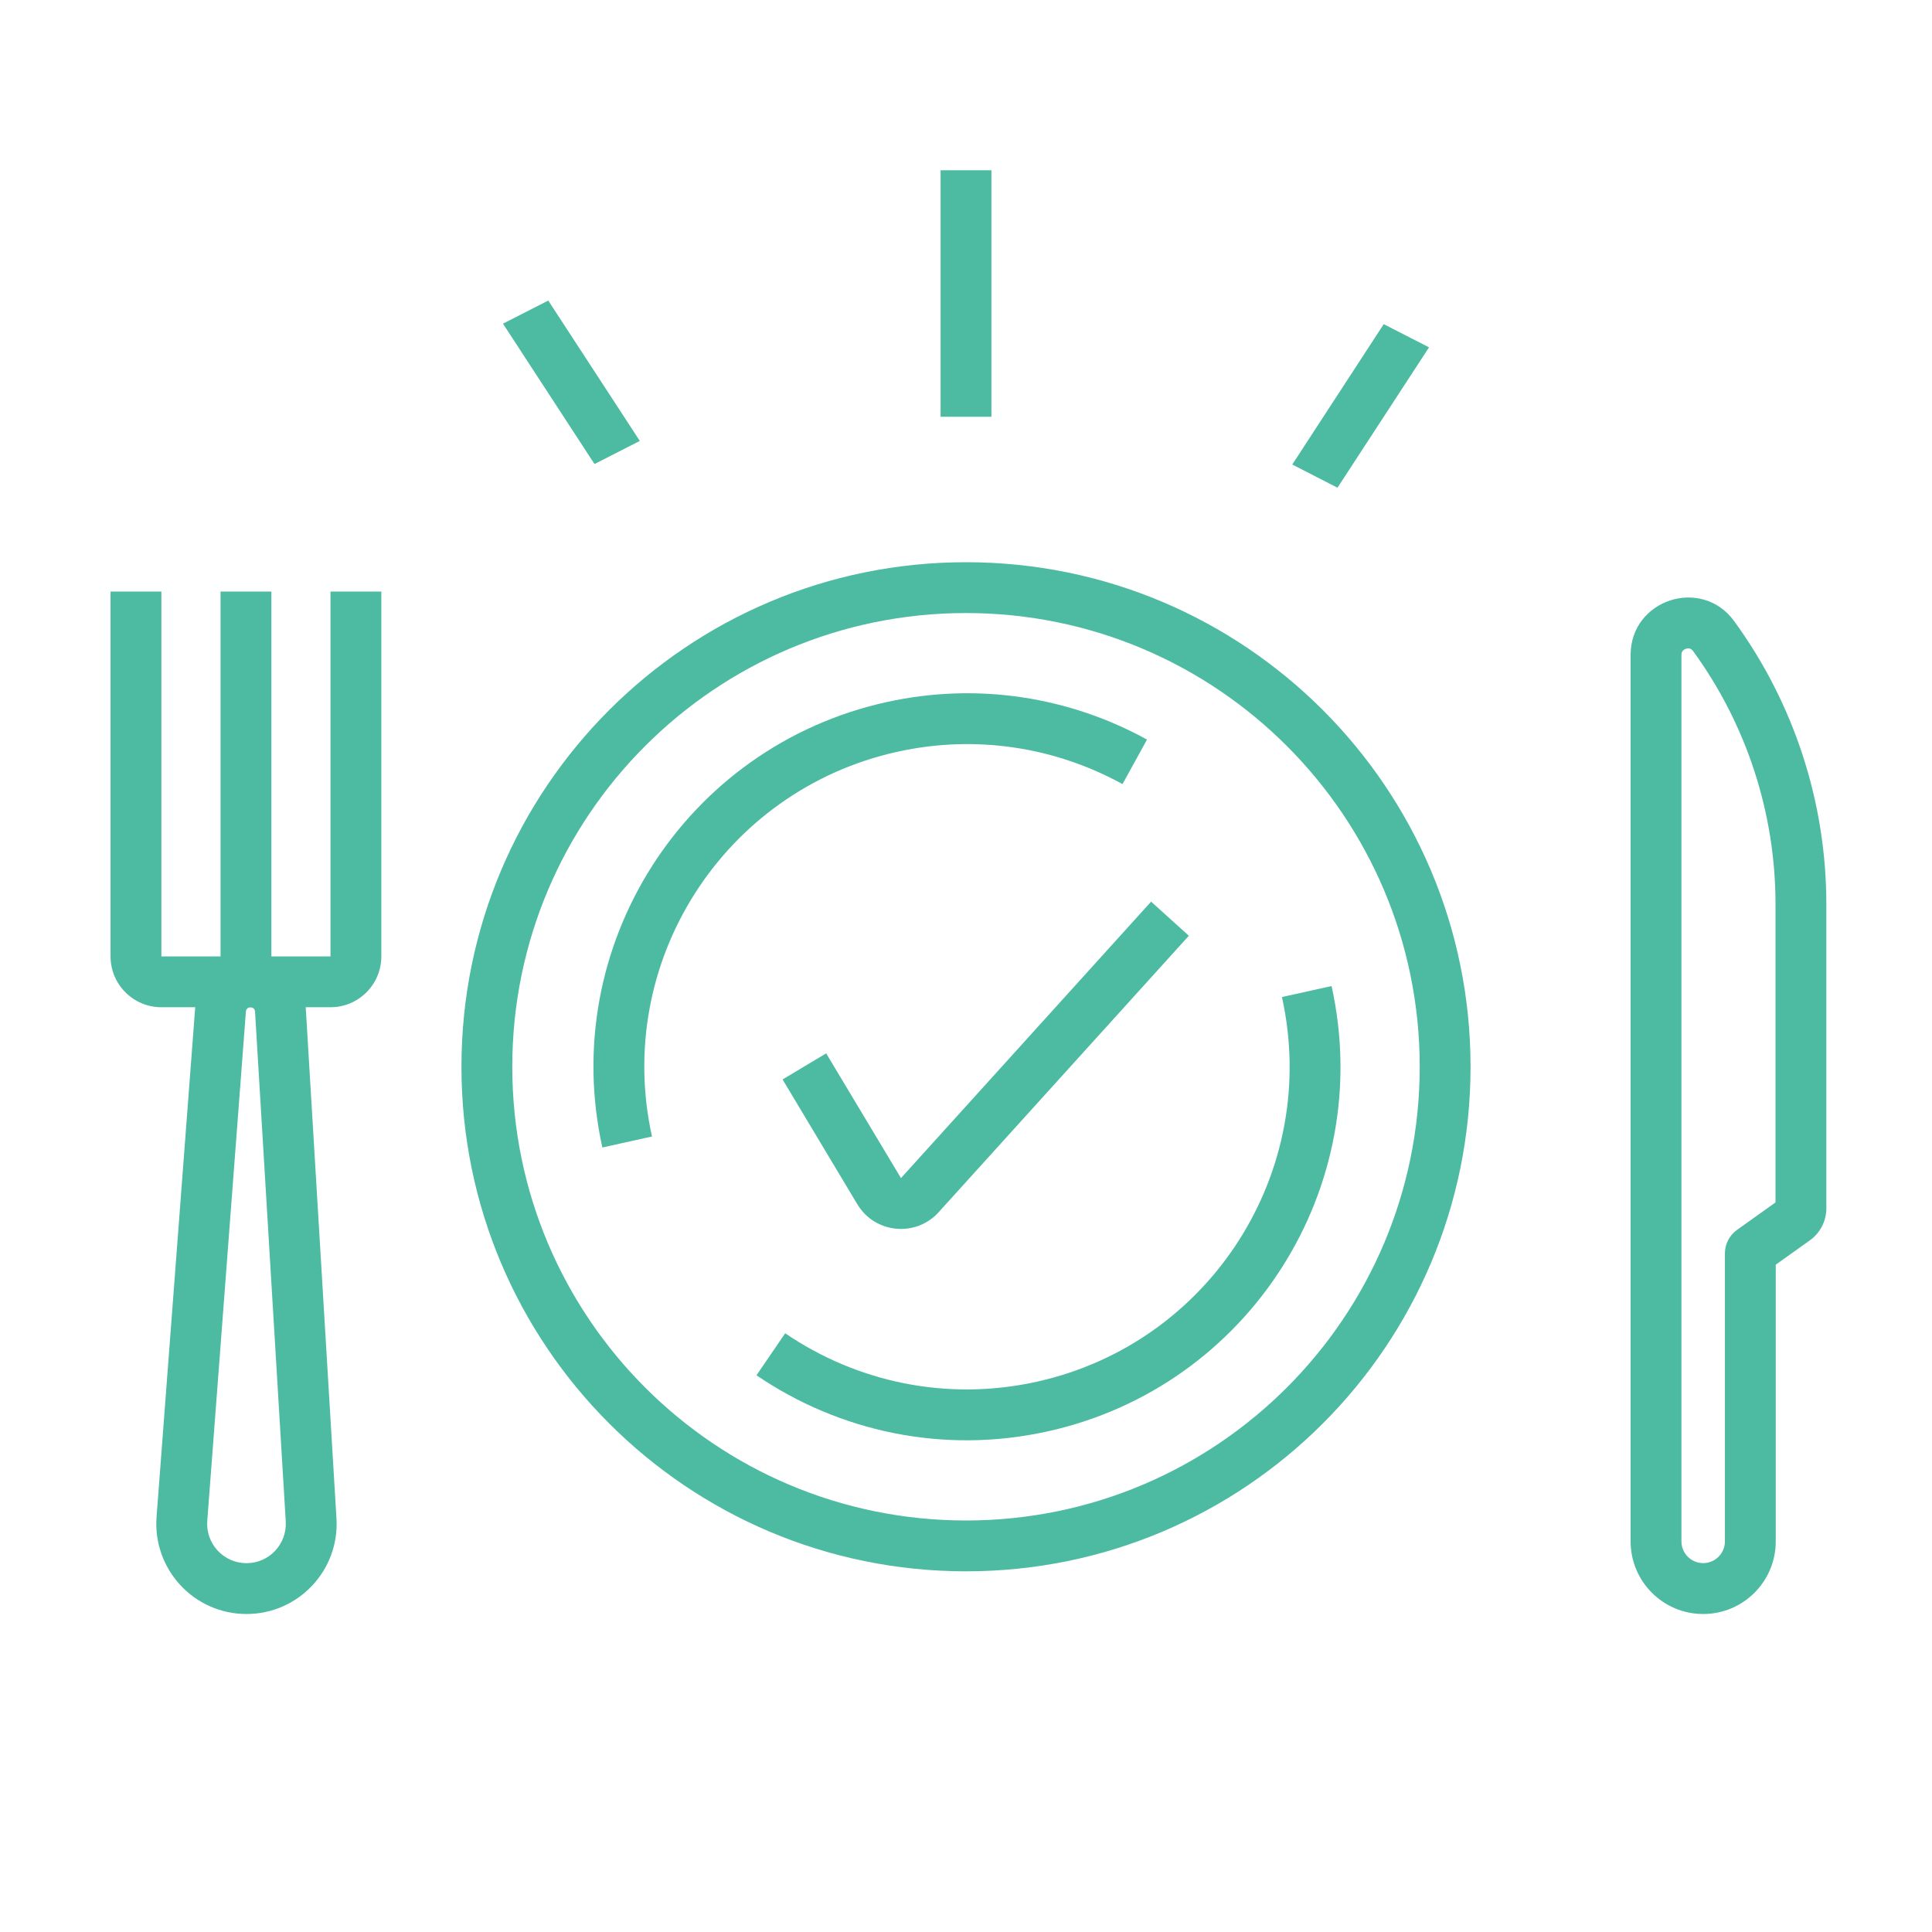
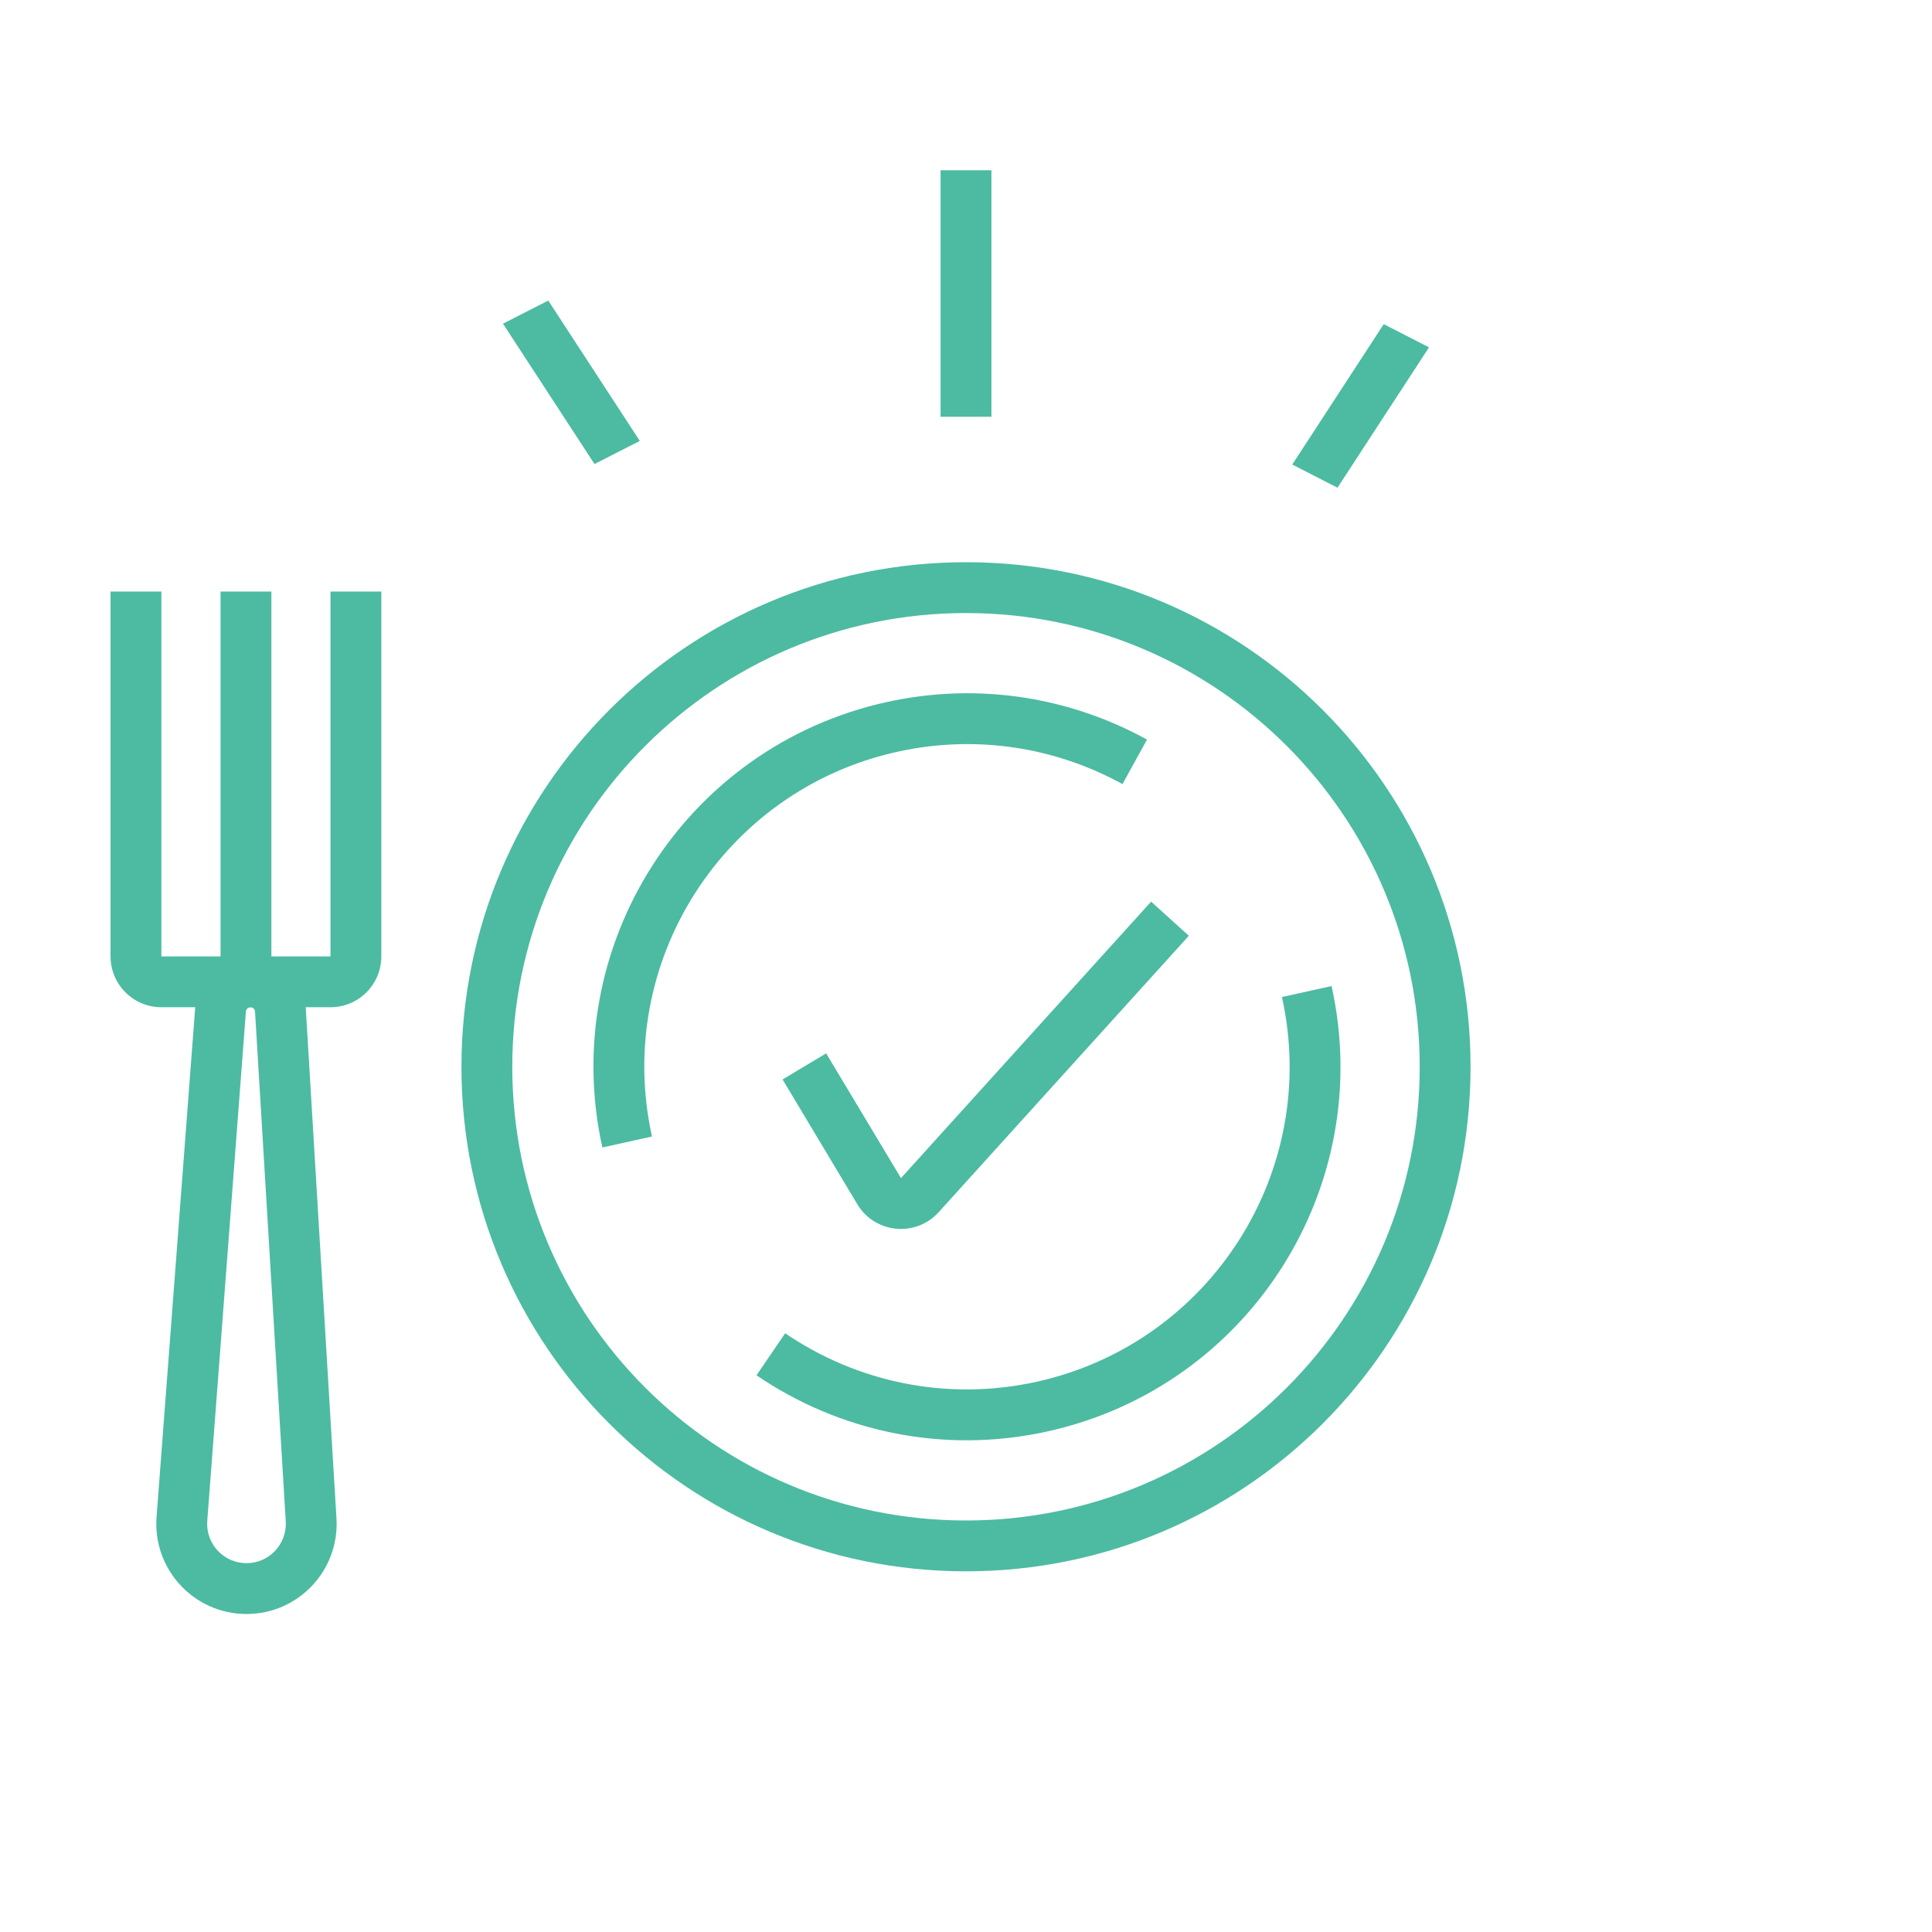
<svg xmlns="http://www.w3.org/2000/svg" width="32" height="32" viewBox="0 0 32 32" fill="none">
-   <path fill-rule="evenodd" clip-rule="evenodd" d="M28.724 10.289C28.184 9.546 27.008 9.929 27.008 10.848L27.008 25.53C27.008 26.194 27.546 26.733 28.21 26.733C28.874 26.733 29.412 26.194 29.412 25.53V20.947L29.977 20.544C30.148 20.422 30.25 20.224 30.25 20.014V14.976C30.25 13.292 29.716 11.651 28.724 10.289ZM27.99 10.743C28.005 10.748 28.023 10.757 28.044 10.785C28.93 12.002 29.408 13.47 29.408 14.976V19.916L28.77 20.371C28.645 20.461 28.57 20.605 28.57 20.759V25.53C28.57 25.729 28.409 25.89 28.21 25.89C28.011 25.89 27.85 25.729 27.85 25.53L27.85 10.848C27.85 10.813 27.86 10.795 27.869 10.783C27.88 10.768 27.899 10.754 27.924 10.746C27.949 10.738 27.972 10.738 27.99 10.743Z" fill="#4CBBA1" />
  <path fill-rule="evenodd" clip-rule="evenodd" d="M1.831 15.841V9.798H2.673V15.841L5.474 15.841V9.798H6.316V15.841C6.316 16.306 5.939 16.683 5.474 16.683H2.673C2.208 16.683 1.831 16.306 1.831 15.841Z" fill="#4CBBA1" />
  <path fill-rule="evenodd" clip-rule="evenodd" d="M3.653 16.262L3.653 9.798L4.495 9.798L4.495 16.262L3.653 16.262Z" fill="#4CBBA1" />
  <path fill-rule="evenodd" clip-rule="evenodd" d="M3.233 16.689C3.27 16.211 3.669 15.841 4.149 15.841C4.634 15.841 5.036 16.219 5.065 16.704L5.573 25.15C5.625 26.008 4.943 26.733 4.083 26.733C3.213 26.733 2.528 25.993 2.593 25.126L3.233 16.689ZM4.149 16.683C4.109 16.683 4.076 16.714 4.073 16.753L3.433 25.19C3.404 25.568 3.703 25.891 4.083 25.891C4.458 25.891 4.755 25.575 4.733 25.2L4.224 16.754C4.222 16.714 4.189 16.683 4.149 16.683Z" fill="#4CBBA1" />
  <path fill-rule="evenodd" clip-rule="evenodd" d="M16 10.154C11.85 10.154 8.485 13.519 8.485 17.669C8.485 21.819 11.85 25.184 16 25.184C20.15 25.184 23.515 21.819 23.515 17.669C23.515 13.519 20.15 10.154 16 10.154ZM7.643 17.669C7.643 13.054 11.385 9.312 16 9.312C20.616 9.312 24.357 13.054 24.357 17.669C24.357 22.284 20.616 26.026 16 26.026C11.385 26.026 7.643 22.284 7.643 17.669Z" fill="#4CBBA1" />
  <path fill-rule="evenodd" clip-rule="evenodd" d="M14.861 12.452C11.98 13.09 10.161 15.943 10.799 18.824L9.977 19.006C9.238 15.671 11.344 12.369 14.679 11.63C16.206 11.292 17.727 11.55 18.998 12.25L18.592 12.987C17.494 12.383 16.181 12.16 14.861 12.452ZM17.171 22.886C20.053 22.248 21.871 19.395 21.233 16.514L22.055 16.332C22.794 19.667 20.689 22.97 17.353 23.708C15.618 24.093 13.891 23.707 12.53 22.779L13.005 22.083C14.181 22.885 15.672 23.218 17.171 22.886Z" fill="#4CBBA1" />
  <path fill-rule="evenodd" clip-rule="evenodd" d="M19.691 15.499L15.547 20.078C15.168 20.497 14.491 20.431 14.2 19.946L12.962 17.879L13.684 17.447L14.923 19.513L14.561 19.73L14.923 19.513L19.066 14.934L19.691 15.499Z" fill="#4CBBA1" />
  <path fill-rule="evenodd" clip-rule="evenodd" d="M15.579 6.903L15.579 2.82L16.421 2.82L16.421 6.903L15.579 6.903Z" fill="#4CBBA1" />
  <path fill-rule="evenodd" clip-rule="evenodd" d="M21.404 7.694L22.919 5.369L23.669 5.753L22.153 8.078L21.404 7.694Z" fill="#4CBBA1" />
  <path fill-rule="evenodd" clip-rule="evenodd" d="M10.597 7.303L9.081 4.978L8.331 5.361L9.847 7.686L10.597 7.303Z" fill="#4CBBA1" />
</svg>